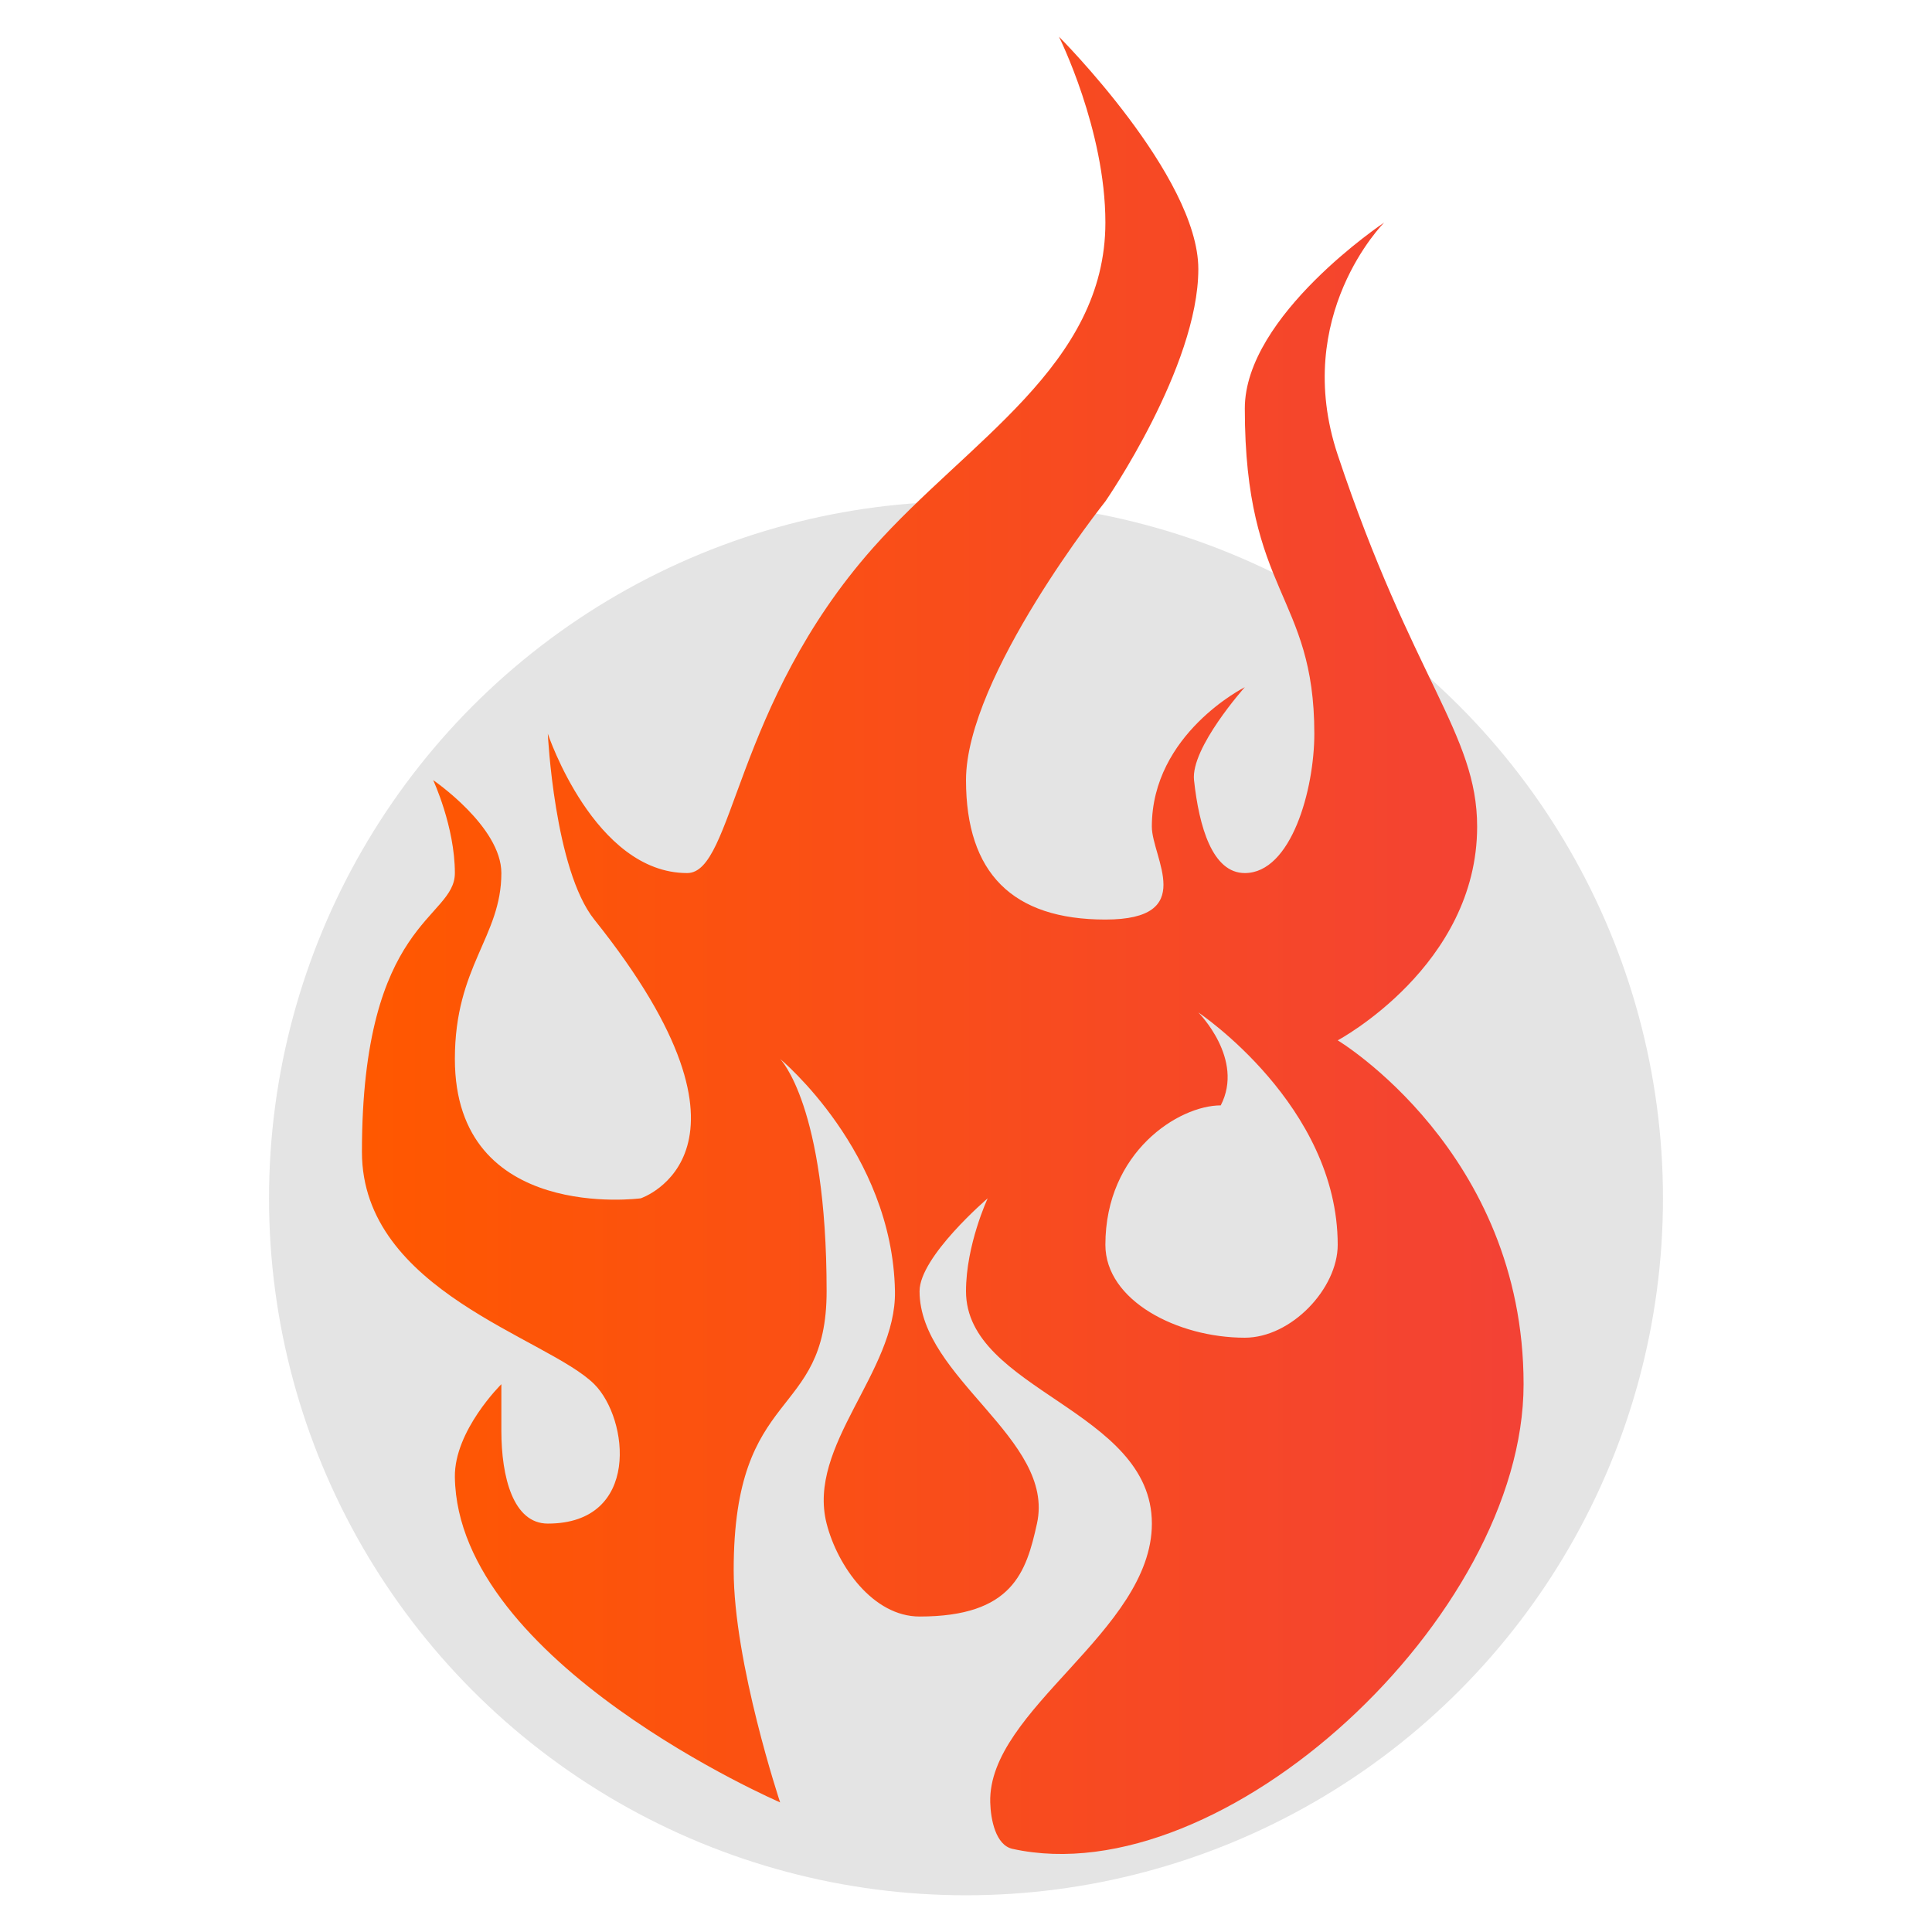
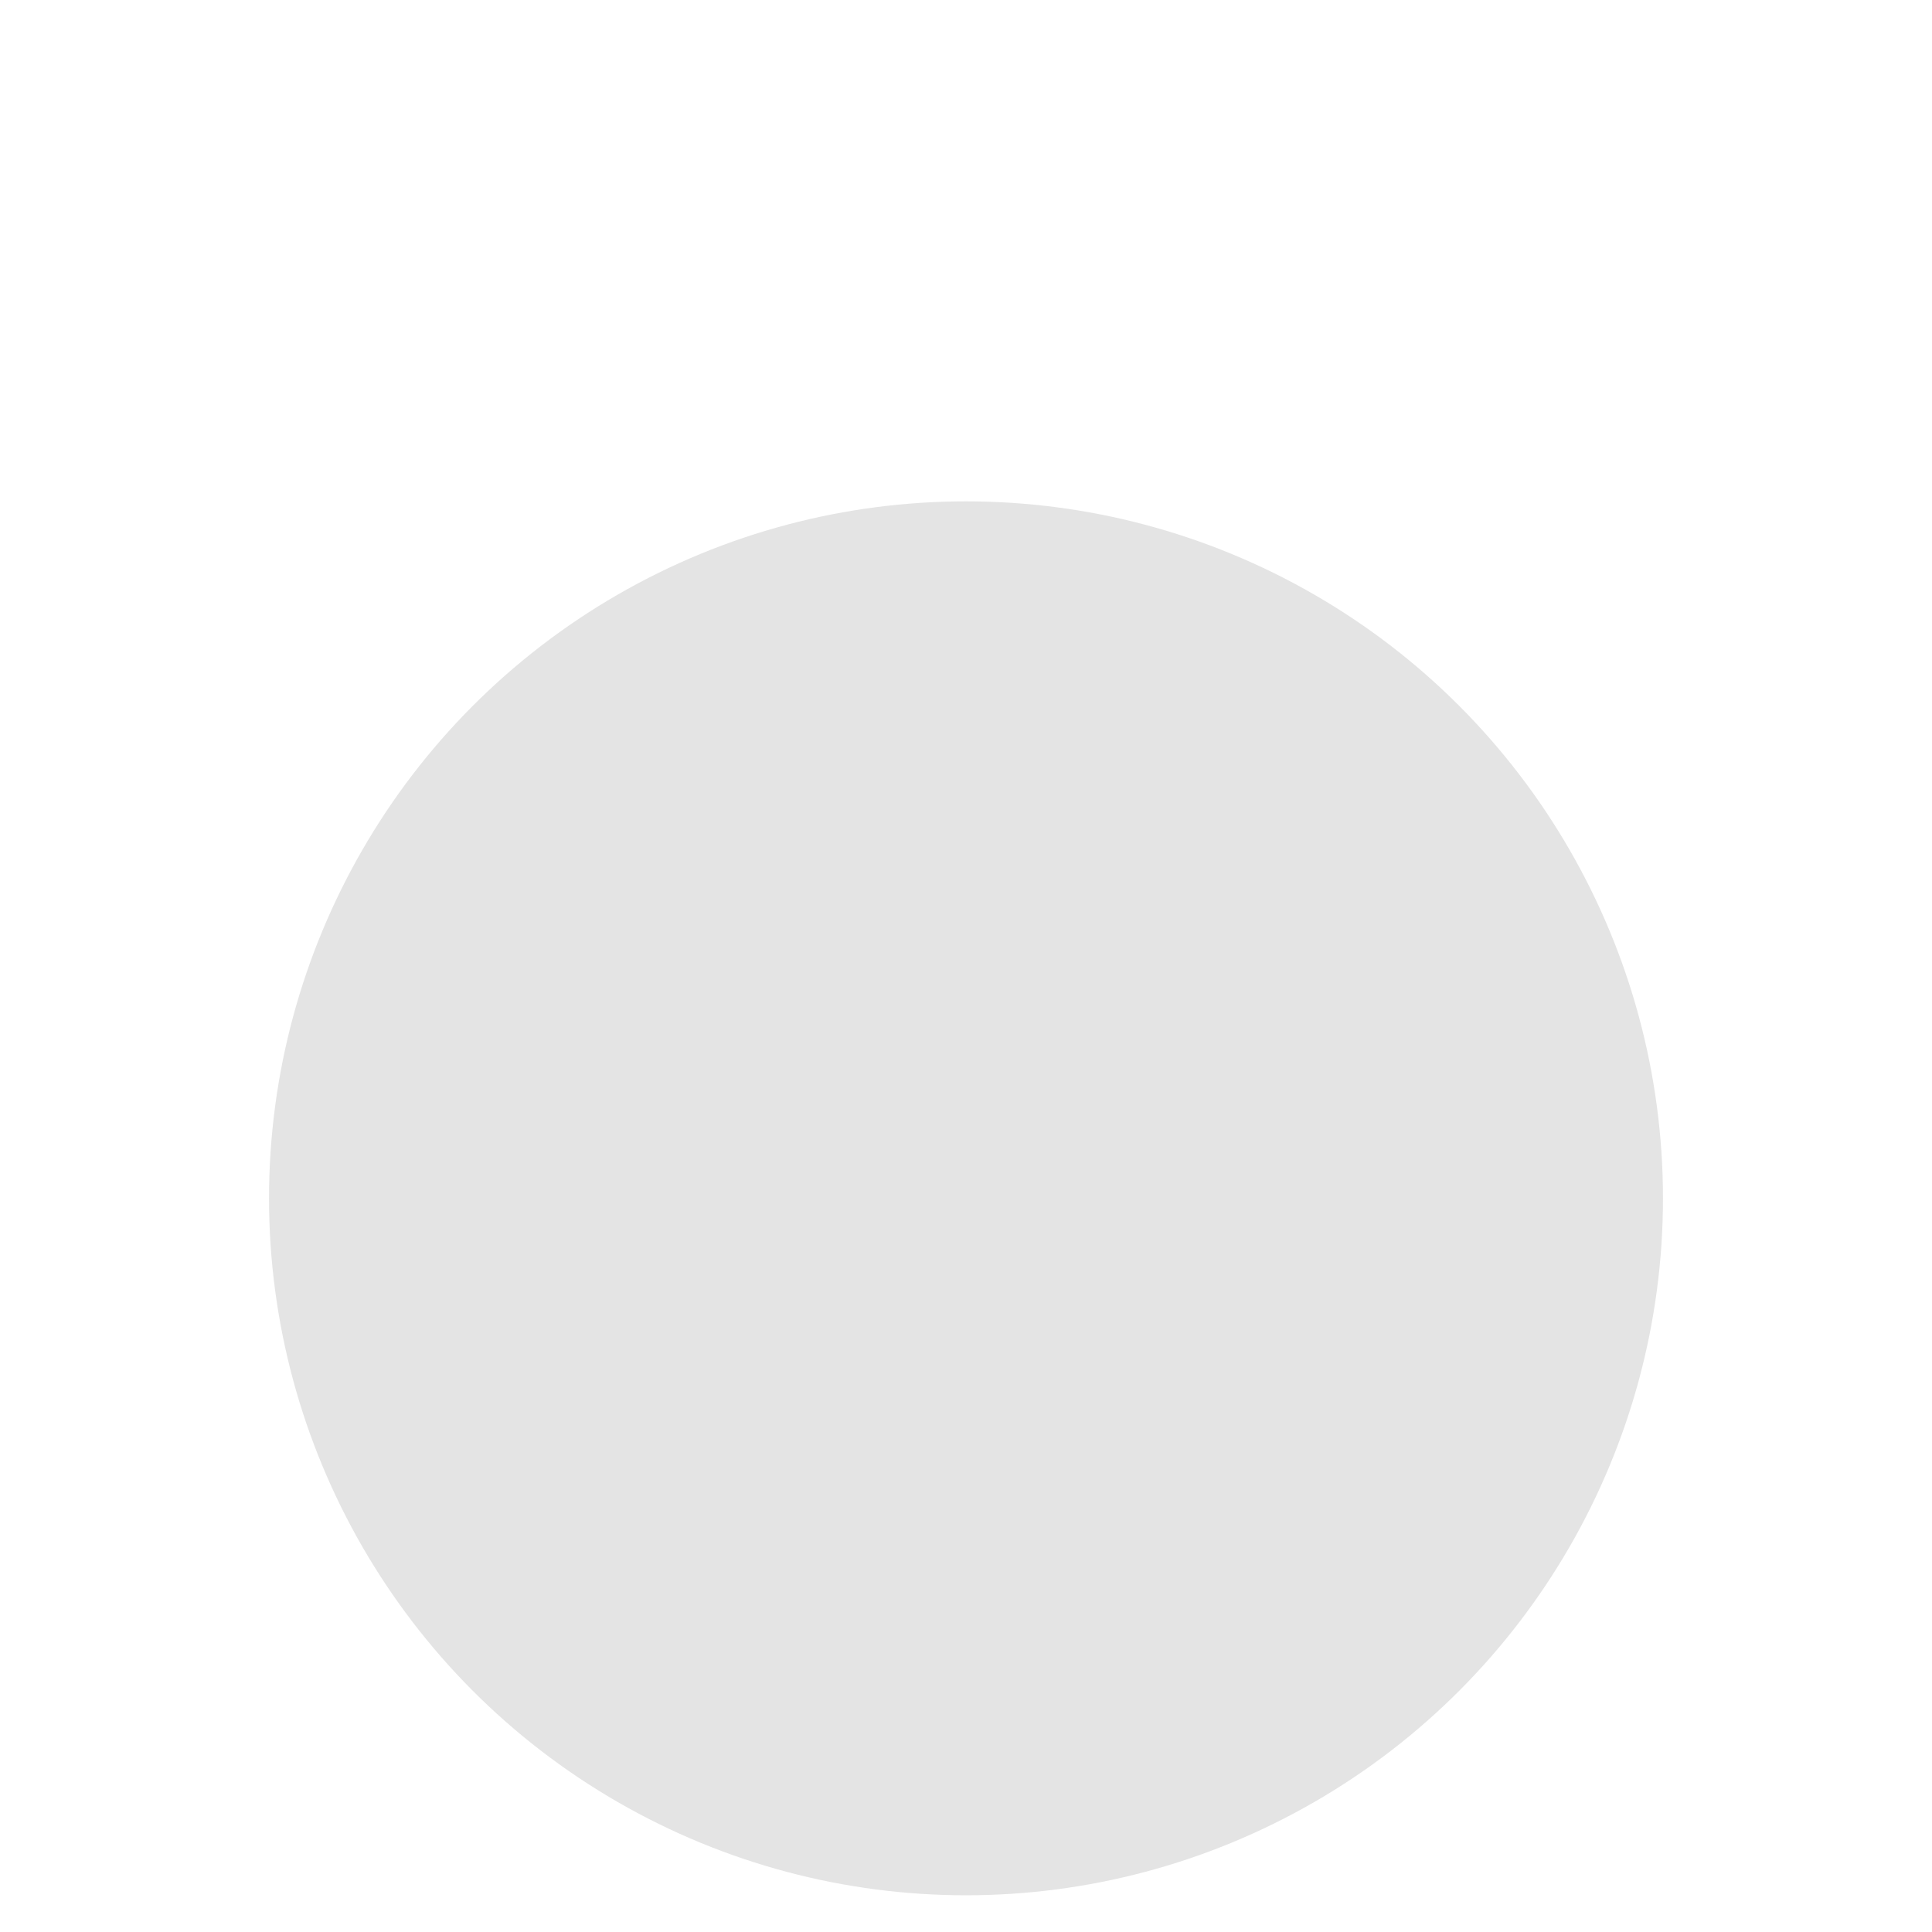
<svg xmlns="http://www.w3.org/2000/svg" clip-rule="evenodd" fill-rule="evenodd" stroke-linejoin="round" stroke-miterlimit="2" viewBox="0 0 48 48">
  <linearGradient id="a" x2="1" gradientTransform="matrix(28.861 0 0 45.15 8.992 23.486)" gradientUnits="userSpaceOnUse">
    <stop stop-color="#ff5800" offset="0" />
    <stop stop-color="#f34235" offset="1" />
  </linearGradient>
  <circle cx="24" cy="29.772" r="17.316" fill="#e4e4e4" />
-   <path d="m26.309.911s1.154 2.309 1.154 4.618c0 3.548-3.418 5.427-5.772 8.081-3.463 3.906-3.463 8.081-4.618 8.081-2.308 0-3.463-3.463-3.463-3.463s.163 3.379 1.155 4.618c4.617 5.772 1.154 6.926 1.154 6.926s-4.618.619-4.618-3.463c0-2.309 1.155-3.031 1.155-4.618 0-1.154-1.694-2.309-1.694-2.309s.539 1.155.539 2.309c0 1.155-2.309 1.155-2.309 6.927 0 3.463 4.618 4.617 5.773 5.772.86.86 1.154 3.463-1.155 3.463-.86 0-1.154-1.154-1.154-2.309v-1.154s-1.172 1.153-1.155 2.309c.069 4.617 8.081 8.081 8.081 8.081s-1.154-3.464-1.154-5.772c0-4.618 2.309-3.695 2.309-6.927 0-4.618-1.155-5.772-1.155-5.772s2.792 2.309 2.853 5.772c.035 2.005-2.194 3.829-1.698 5.772.269 1.055 1.154 2.309 2.309 2.309 2.308 0 2.651-1.098 2.917-2.309.464-2.105-2.913-3.616-2.917-5.772-.002-.86 1.693-2.309 1.693-2.309s-.539 1.155-.539 2.309c0 2.464 4.618 2.941 4.618 5.772 0 2.669-4.077 4.618-4.016 6.927.011.426.136 1.062.552 1.154 5.241 1.155 12.699-5.772 12.699-11.544s-4.618-8.543-4.618-8.543 3.464-1.847 3.464-5.31c0-2.309-1.608-3.669-3.464-9.236-1.154-3.463 1.155-5.772 1.155-5.772s-3.463 2.309-3.463 4.618c0 4.618 1.727 4.618 1.727 8.081 0 1.387-.573 3.463-1.727 3.463-.807 0-1.137-1.154-1.262-2.309-.086-.801 1.262-2.309 1.262-2.309s-2.309 1.155-2.31 3.464c0 .769 1.155 2.309-1.154 2.309s-3.463-1.155-3.463-3.464c0-2.581 3.463-6.926 3.463-6.926s2.309-3.339 2.309-5.772c0-2.309-3.463-5.773-3.463-5.773zm3.463 24.243s3.463 2.309 3.463 5.773c0 1.088-1.154 2.308-2.308 2.308-1.672 0-3.464-.921-3.464-2.308 0-2.309 1.825-3.464 2.866-3.464.597-1.154-.557-2.309-.557-2.309z" fill="url(#a)" fill-rule="nonzero" />
</svg>